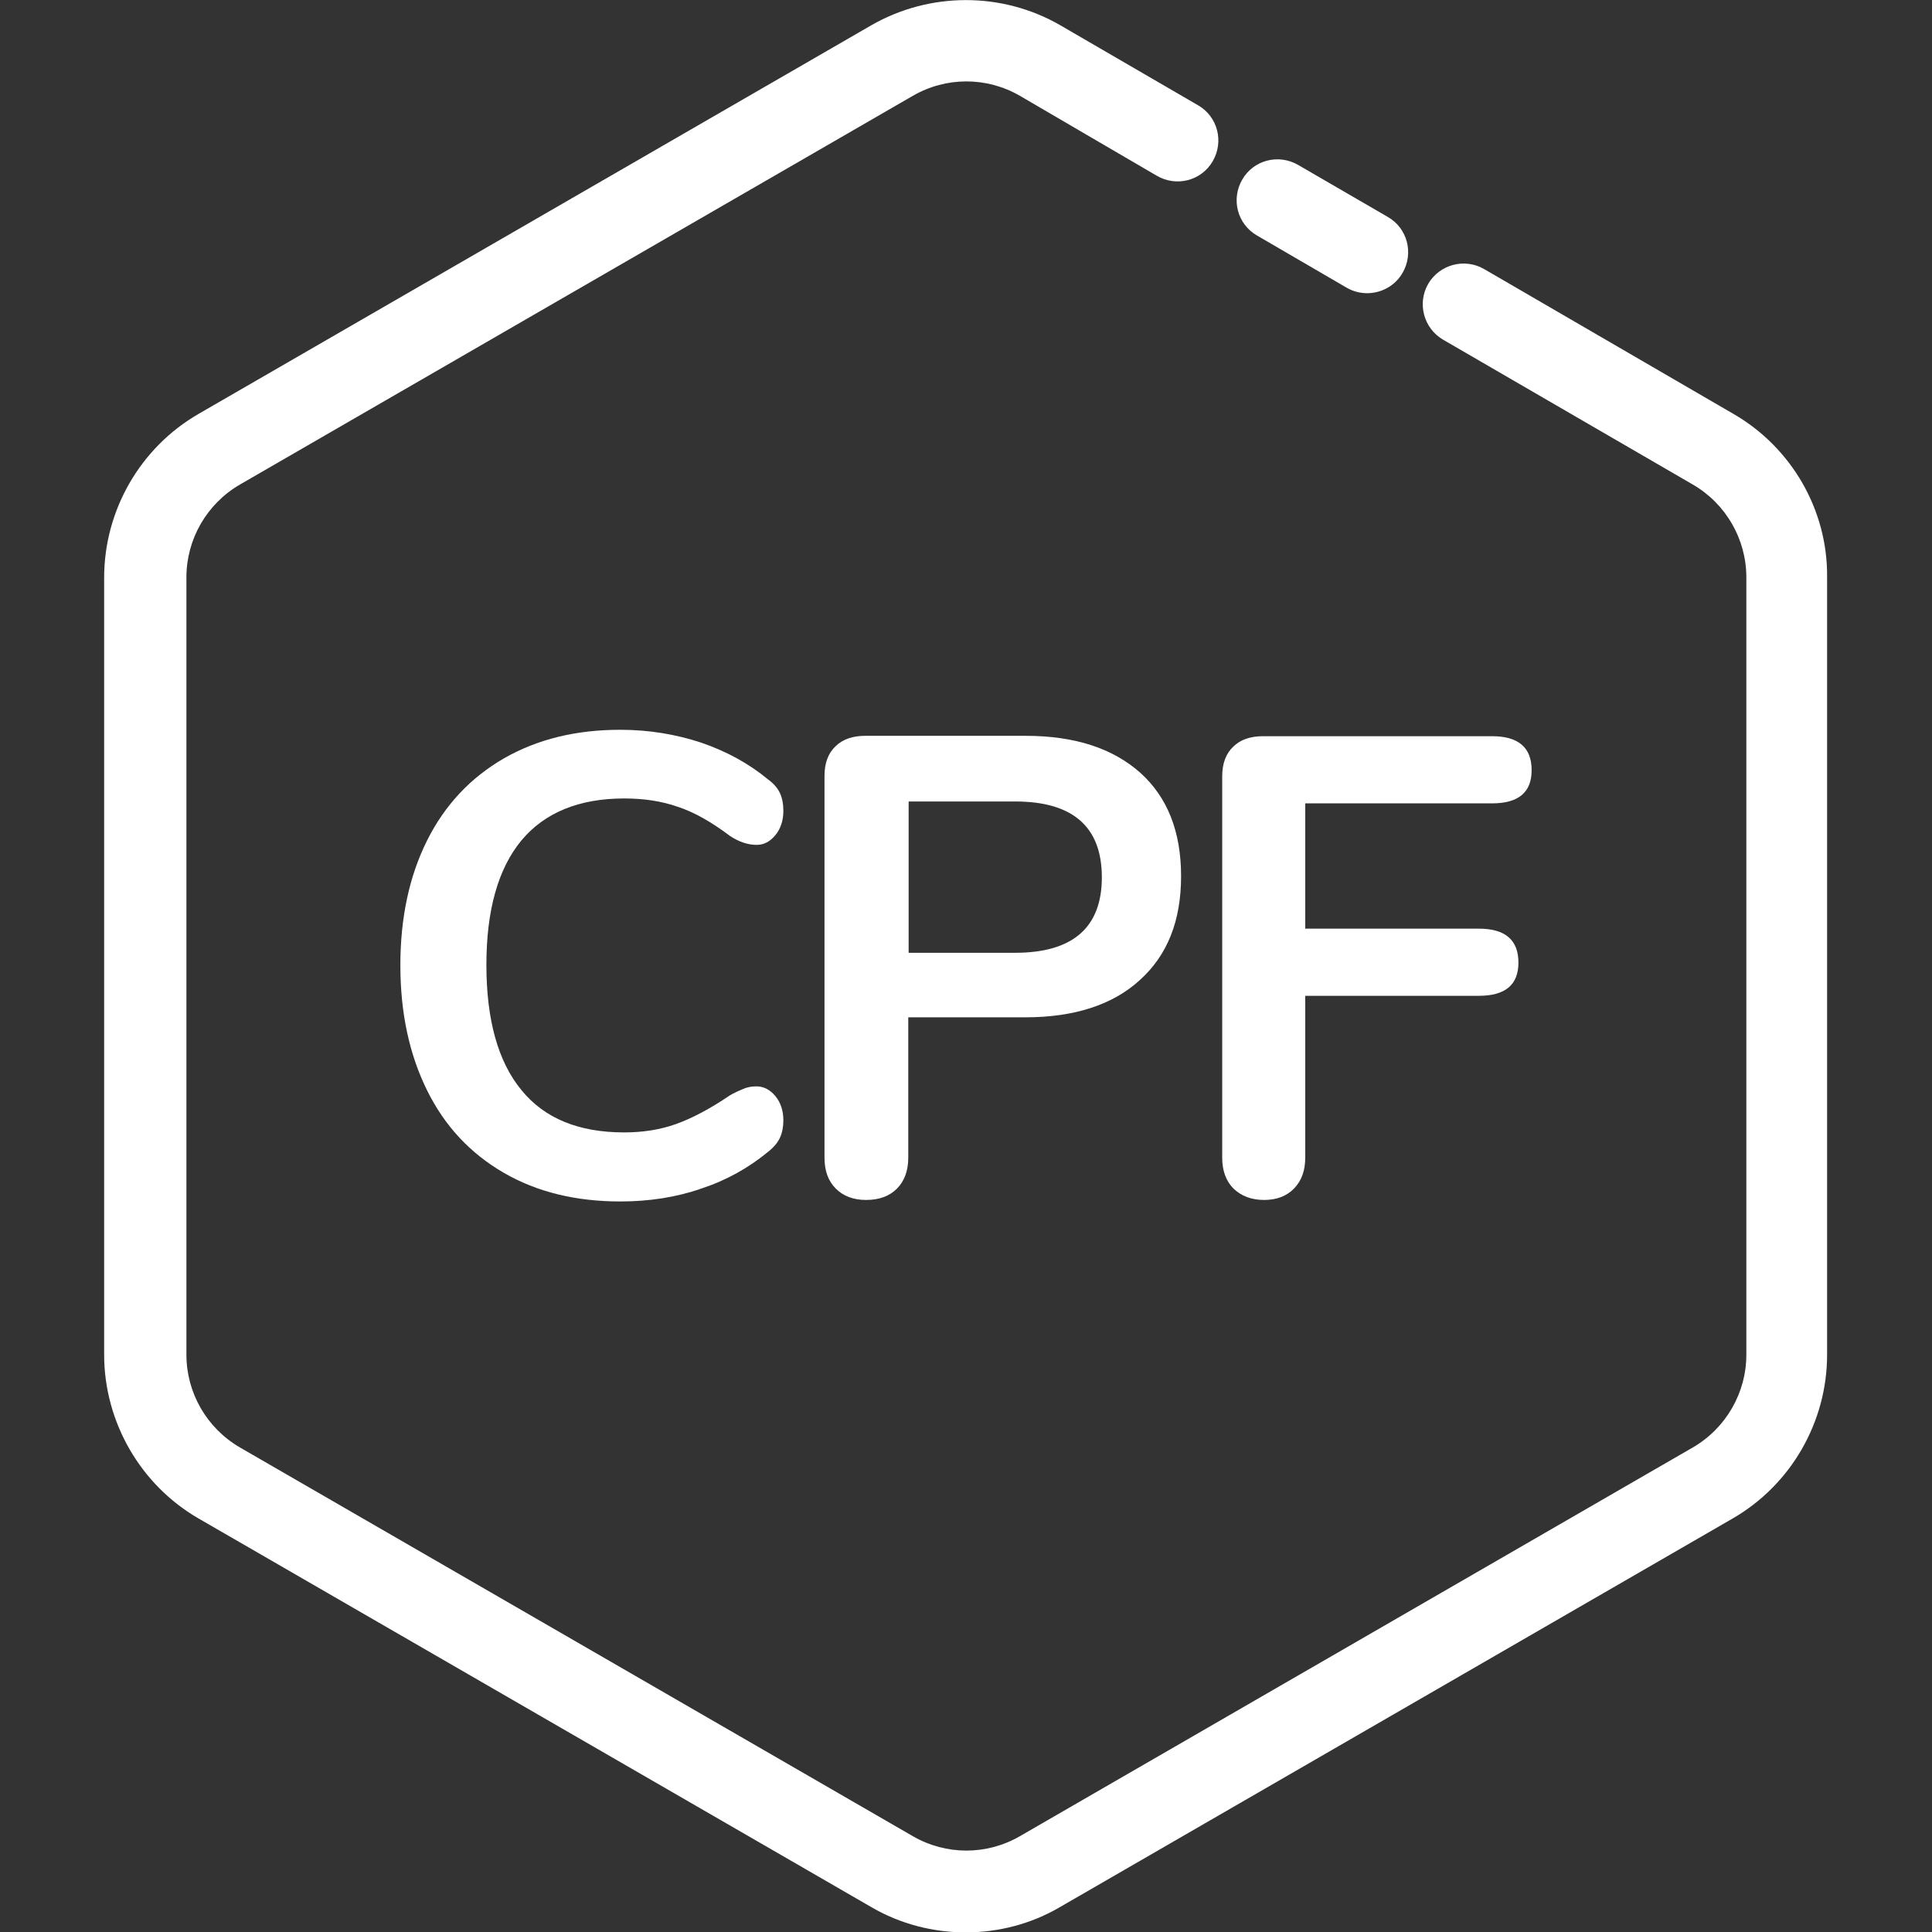
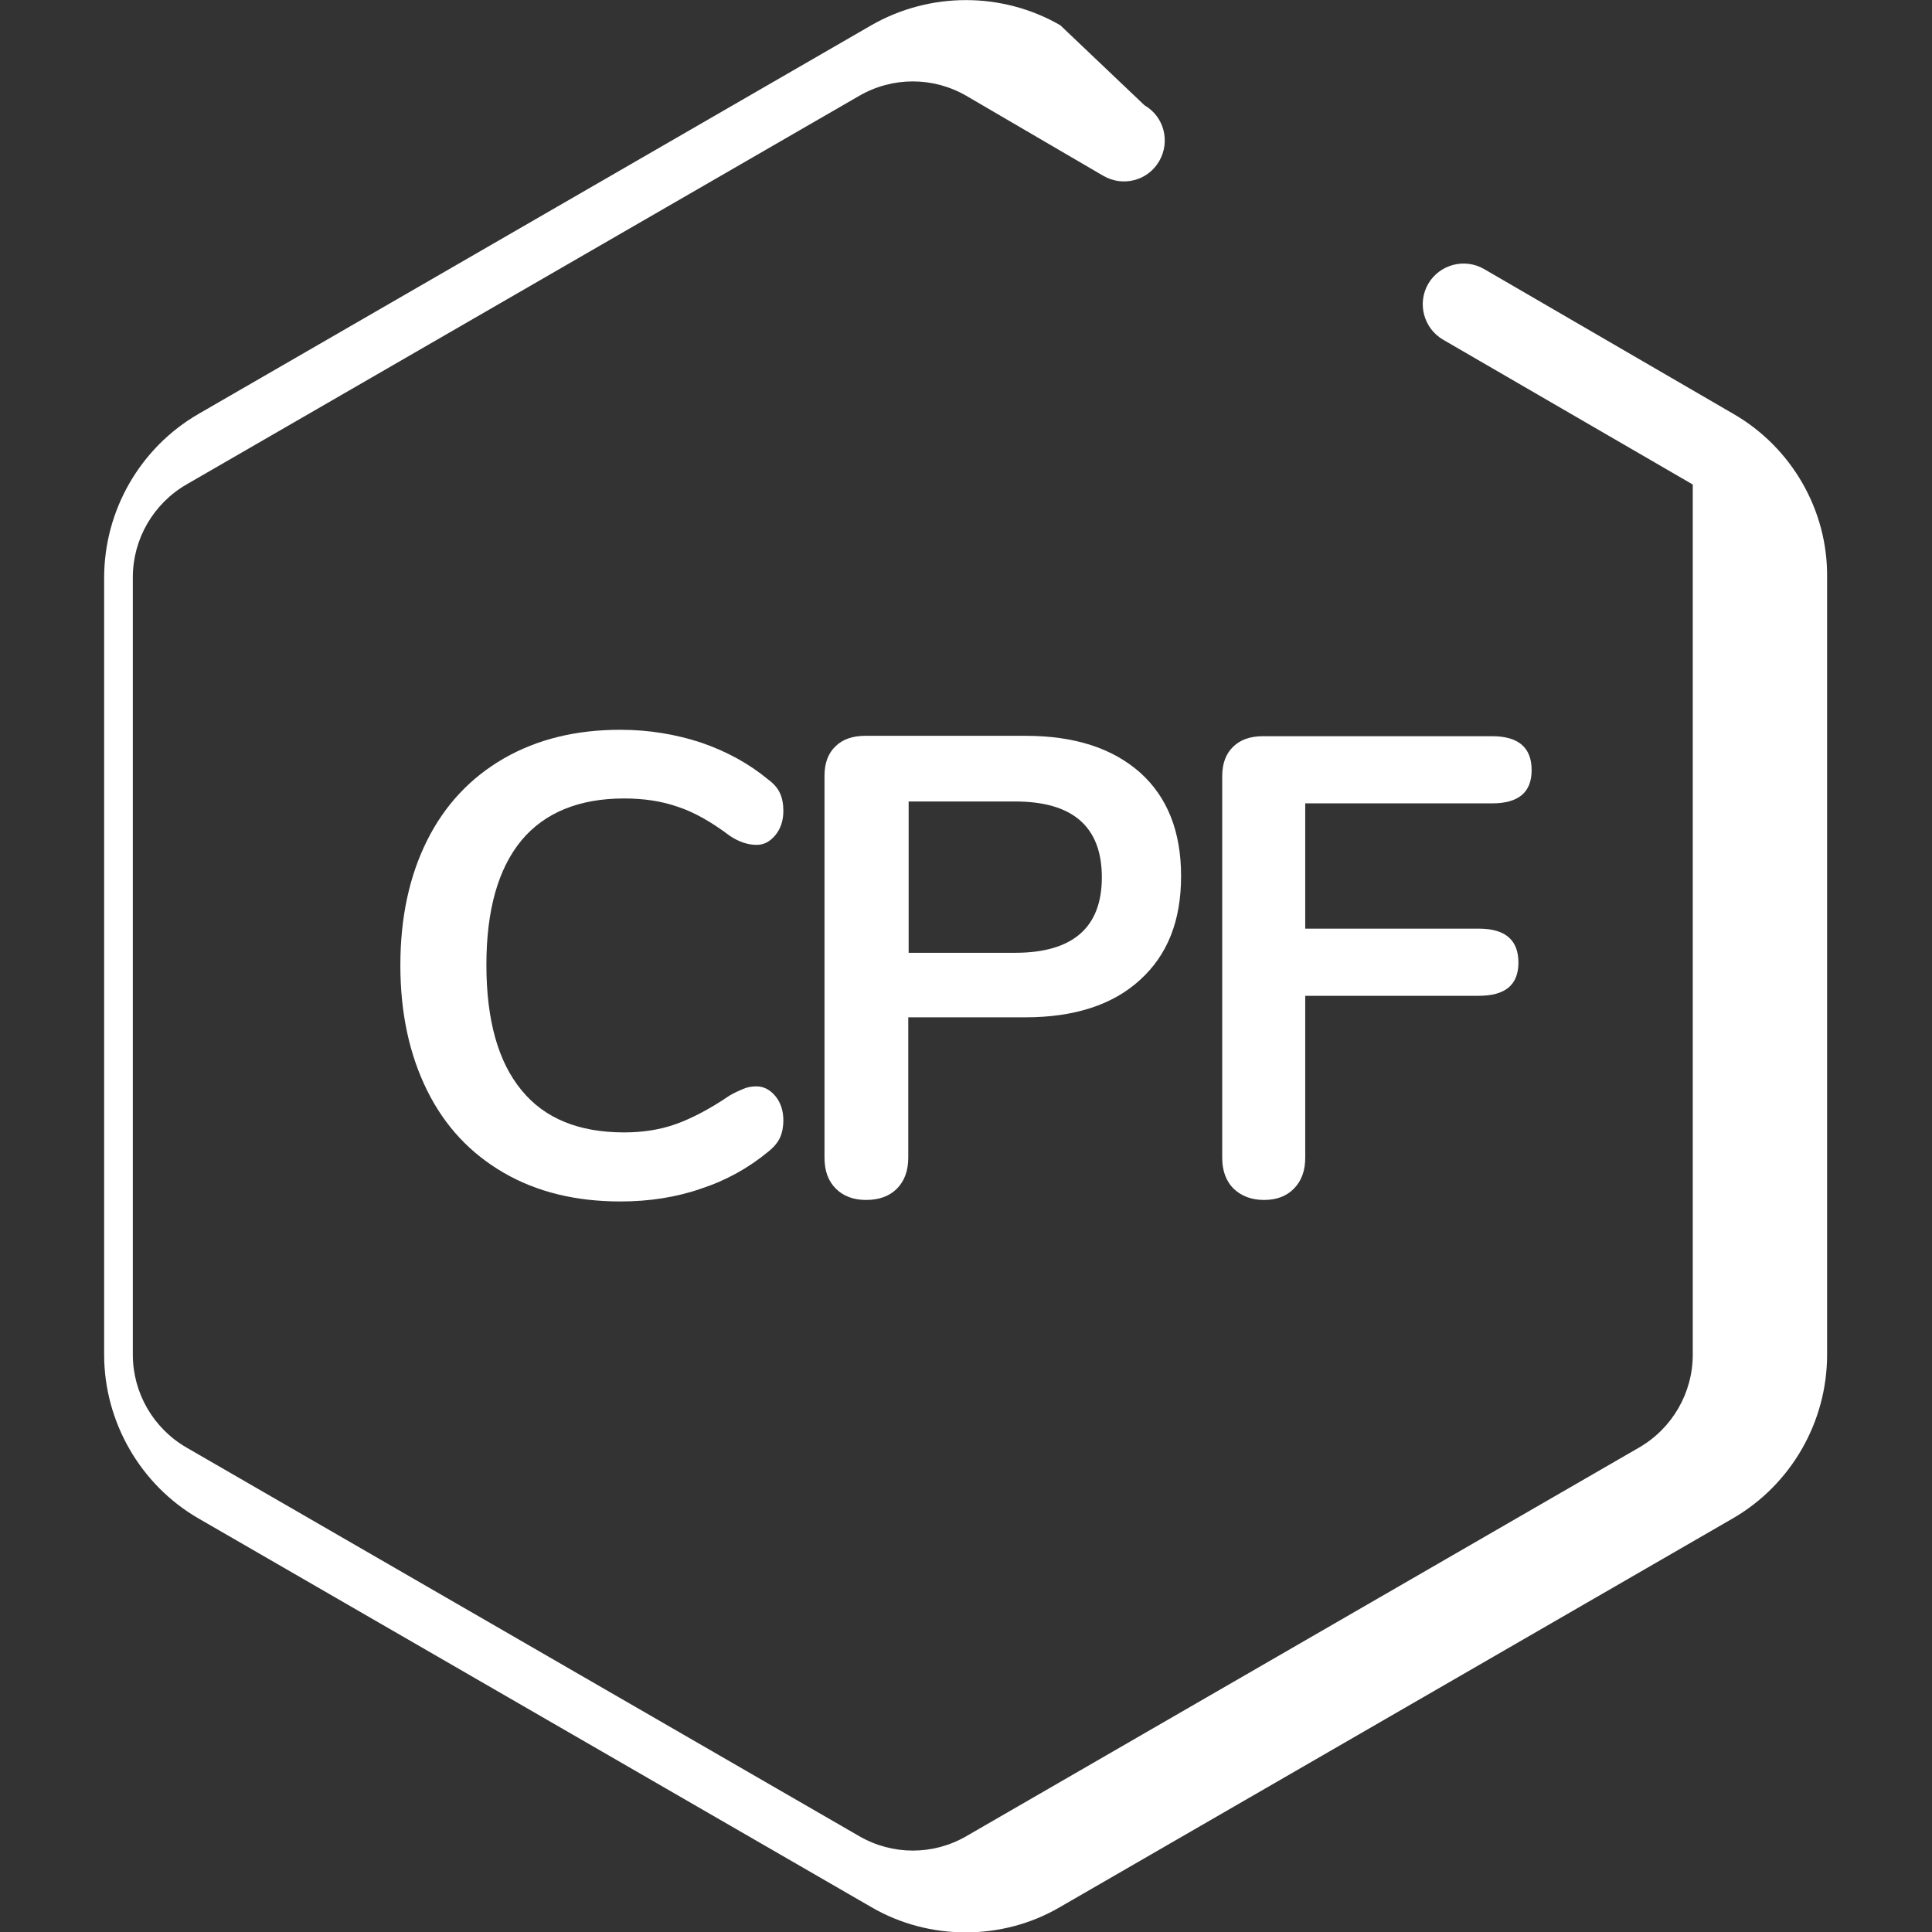
<svg xmlns="http://www.w3.org/2000/svg" version="1.1" id="Calque_1" x="0px" y="0px" viewBox="0 0 512 512" style="enable-background:new 0 0 512 512;" xml:space="preserve">
  <rect x="0" y="0" width="512" height="512" fill="#333333" stroke="none" />
  <style type="text/css">
	.st0{fill:#FFFFFF;}
</style>
  <g>
-     <path class="st0" d="M459.4,109.7l-66.1-38.4c-5.2-3-11.8-1.2-14.8,3.9c-3,5.2-1.2,11.8,3.9,14.8l66.2,38.4   c8.8,5.1,14.2,14.5,14.2,24.6V359c0,10.1-5.4,19.5-14.2,24.6l-178.3,103c-8.8,5.1-19.6,5.1-28.4,0l-178.3-103   c-8.8-5.1-14.2-14.5-14.2-24.6V153c0-10.1,5.4-19.5,14.2-24.6l178.3-103c8.8-5.1,19.6-5.1,28.4,0l36.3,21.2   c5.2,3,11.8,1.3,14.8-3.9c3-5.2,1.3-11.8-3.9-14.8L281,6.7c-15.4-8.9-34.6-8.9-50.1,0l-178.3,103c-15.4,8.9-25,25.5-25,43.4V359   c0,17.8,9.6,34.5,25,43.4l178.3,103c7.7,4.5,16.4,6.7,25,6.7c8.7,0,17.3-2.2,25-6.7l178.3-103c15.4-8.9,25-25.5,25-43.4V153   C484.4,135.2,474.8,118.6,459.4,109.7z" />
-     <path class="st0" d="M333.1,62.4l23.7,13.8c1.7,1,3.6,1.5,5.5,1.5c3.7,0,7.4-1.9,9.4-5.4c3-5.2,1.3-11.8-3.9-14.8L344,43.7   c-5.2-3-11.8-1.3-14.8,3.9C326.2,52.8,327.9,59.4,333.1,62.4z" />
+     <path class="st0" d="M459.4,109.7l-66.1-38.4c-5.2-3-11.8-1.2-14.8,3.9c-3,5.2-1.2,11.8,3.9,14.8l66.2,38.4   V359c0,10.1-5.4,19.5-14.2,24.6l-178.3,103c-8.8,5.1-19.6,5.1-28.4,0l-178.3-103   c-8.8-5.1-14.2-14.5-14.2-24.6V153c0-10.1,5.4-19.5,14.2-24.6l178.3-103c8.8-5.1,19.6-5.1,28.4,0l36.3,21.2   c5.2,3,11.8,1.3,14.8-3.9c3-5.2,1.3-11.8-3.9-14.8L281,6.7c-15.4-8.9-34.6-8.9-50.1,0l-178.3,103c-15.4,8.9-25,25.5-25,43.4V359   c0,17.8,9.6,34.5,25,43.4l178.3,103c7.7,4.5,16.4,6.7,25,6.7c8.7,0,17.3-2.2,25-6.7l178.3-103c15.4-8.9,25-25.5,25-43.4V153   C484.4,135.2,474.8,118.6,459.4,109.7z" />
    <path class="st0" d="M165.4,211.6c5.2,0,9.9,0.7,14.2,2.2c4.3,1.4,8.9,4,13.8,7.7c2.4,1.6,4.8,2.4,7.1,2.4c2,0,3.6-0.9,5-2.6   c1.4-1.7,2.1-3.9,2.1-6.4c0-1.8-0.3-3.4-0.9-4.7c-0.6-1.3-1.6-2.5-3.1-3.6c-5.2-4.3-11.1-7.5-17.8-9.8c-6.7-2.2-13.8-3.4-21.4-3.4   c-11.8,0-22,2.5-30.9,7.6c-8.8,5.1-15.6,12.3-20.3,21.7c-4.7,9.4-7.1,20.4-7.1,33.1c0,12.7,2.4,23.7,7.1,33.2   c4.7,9.5,11.5,16.7,20.3,21.8c8.8,5.1,19.1,7.6,30.9,7.6c7.6,0,14.8-1.1,21.4-3.4c6.7-2.2,12.6-5.5,17.8-9.8   c1.5-1.2,2.5-2.4,3.1-3.7c0.6-1.3,0.9-2.9,0.9-4.6c0-2.5-0.7-4.7-2.1-6.4c-1.4-1.7-3.1-2.6-5-2.6c-1.3,0-2.5,0.2-3.6,0.7   c-1.2,0.5-2.3,1-3.5,1.7c-5.3,3.6-10.1,6.1-14.3,7.6c-4.2,1.5-8.8,2.2-13.7,2.2c-12,0-21.1-3.7-27.2-11.2   c-6.2-7.5-9.3-18.6-9.3-33.2c0-14.5,3.1-25.5,9.3-33C144.3,215.4,153.4,211.6,165.4,211.6z" />
    <path class="st0" d="M302.2,204.8c-7.3-6.5-17.4-9.8-30.4-9.8h-42.5c-3.3,0-6,0.9-7.9,2.8c-1.9,1.8-2.9,4.4-2.9,7.8v101.2   c0,3.5,1,6.2,3,8.2c2,2,4.7,3,8,3c3.5,0,6.2-1,8.2-3c2-2,3-4.8,3-8.2v-37.2h31c13,0,23.2-3.3,30.4-9.9c7.3-6.6,10.9-15.7,10.9-27.5   S309.4,211.3,302.2,204.8z M269,252.5h-28.2v-40.1H269c15.3,0,23,6.7,23,20.1C292,245.8,284.3,252.5,269,252.5z" />
    <path class="st0" d="M335,318c3.3,0,6-1,8-3.1c2-2.1,2.9-4.8,2.9-8.1v-42.9h46c7,0,10.5-2.9,10.5-8.8c0-6-3.5-9-10.5-9h-46v-33.2   h49.5c7,0,10.5-2.9,10.5-8.8c0-6-3.5-9-10.5-9h-60.7c-3.3,0-6,0.9-7.9,2.8c-1.9,1.8-2.9,4.4-2.9,7.8v101.2c0,3.3,1,6.1,3,8.1   C329,317,331.7,318,335,318z" />
  </g>
</svg>